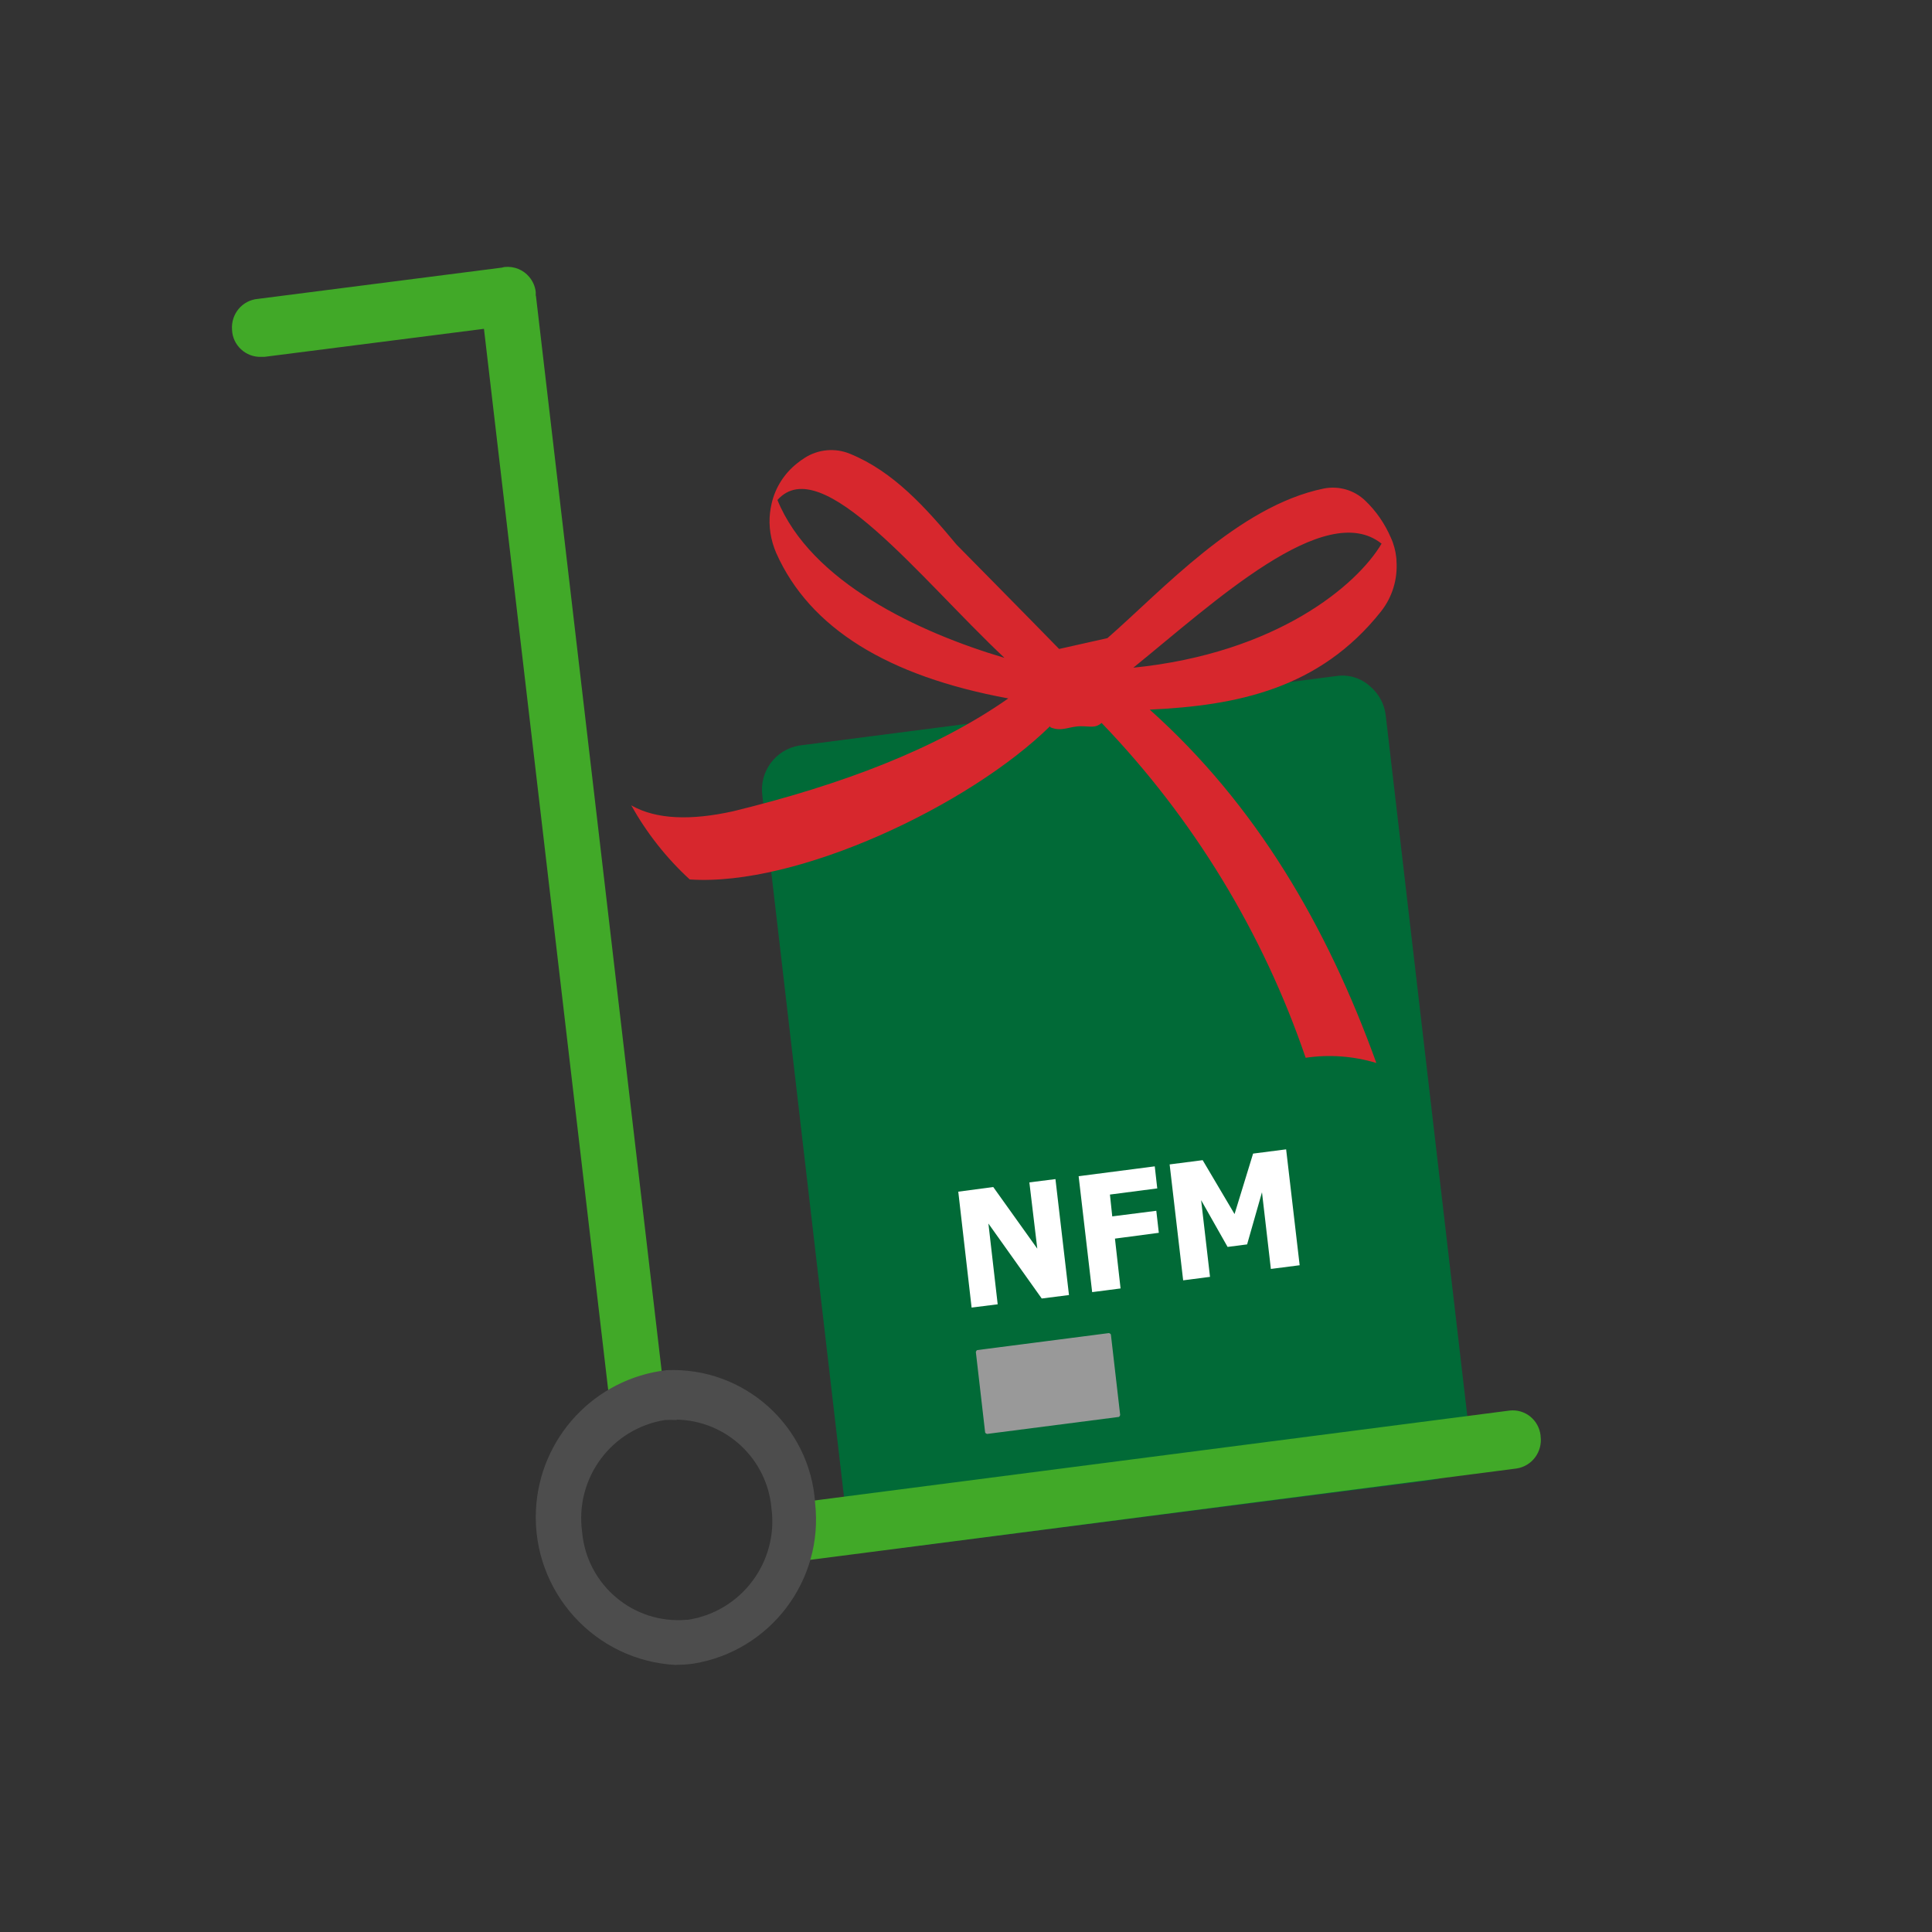
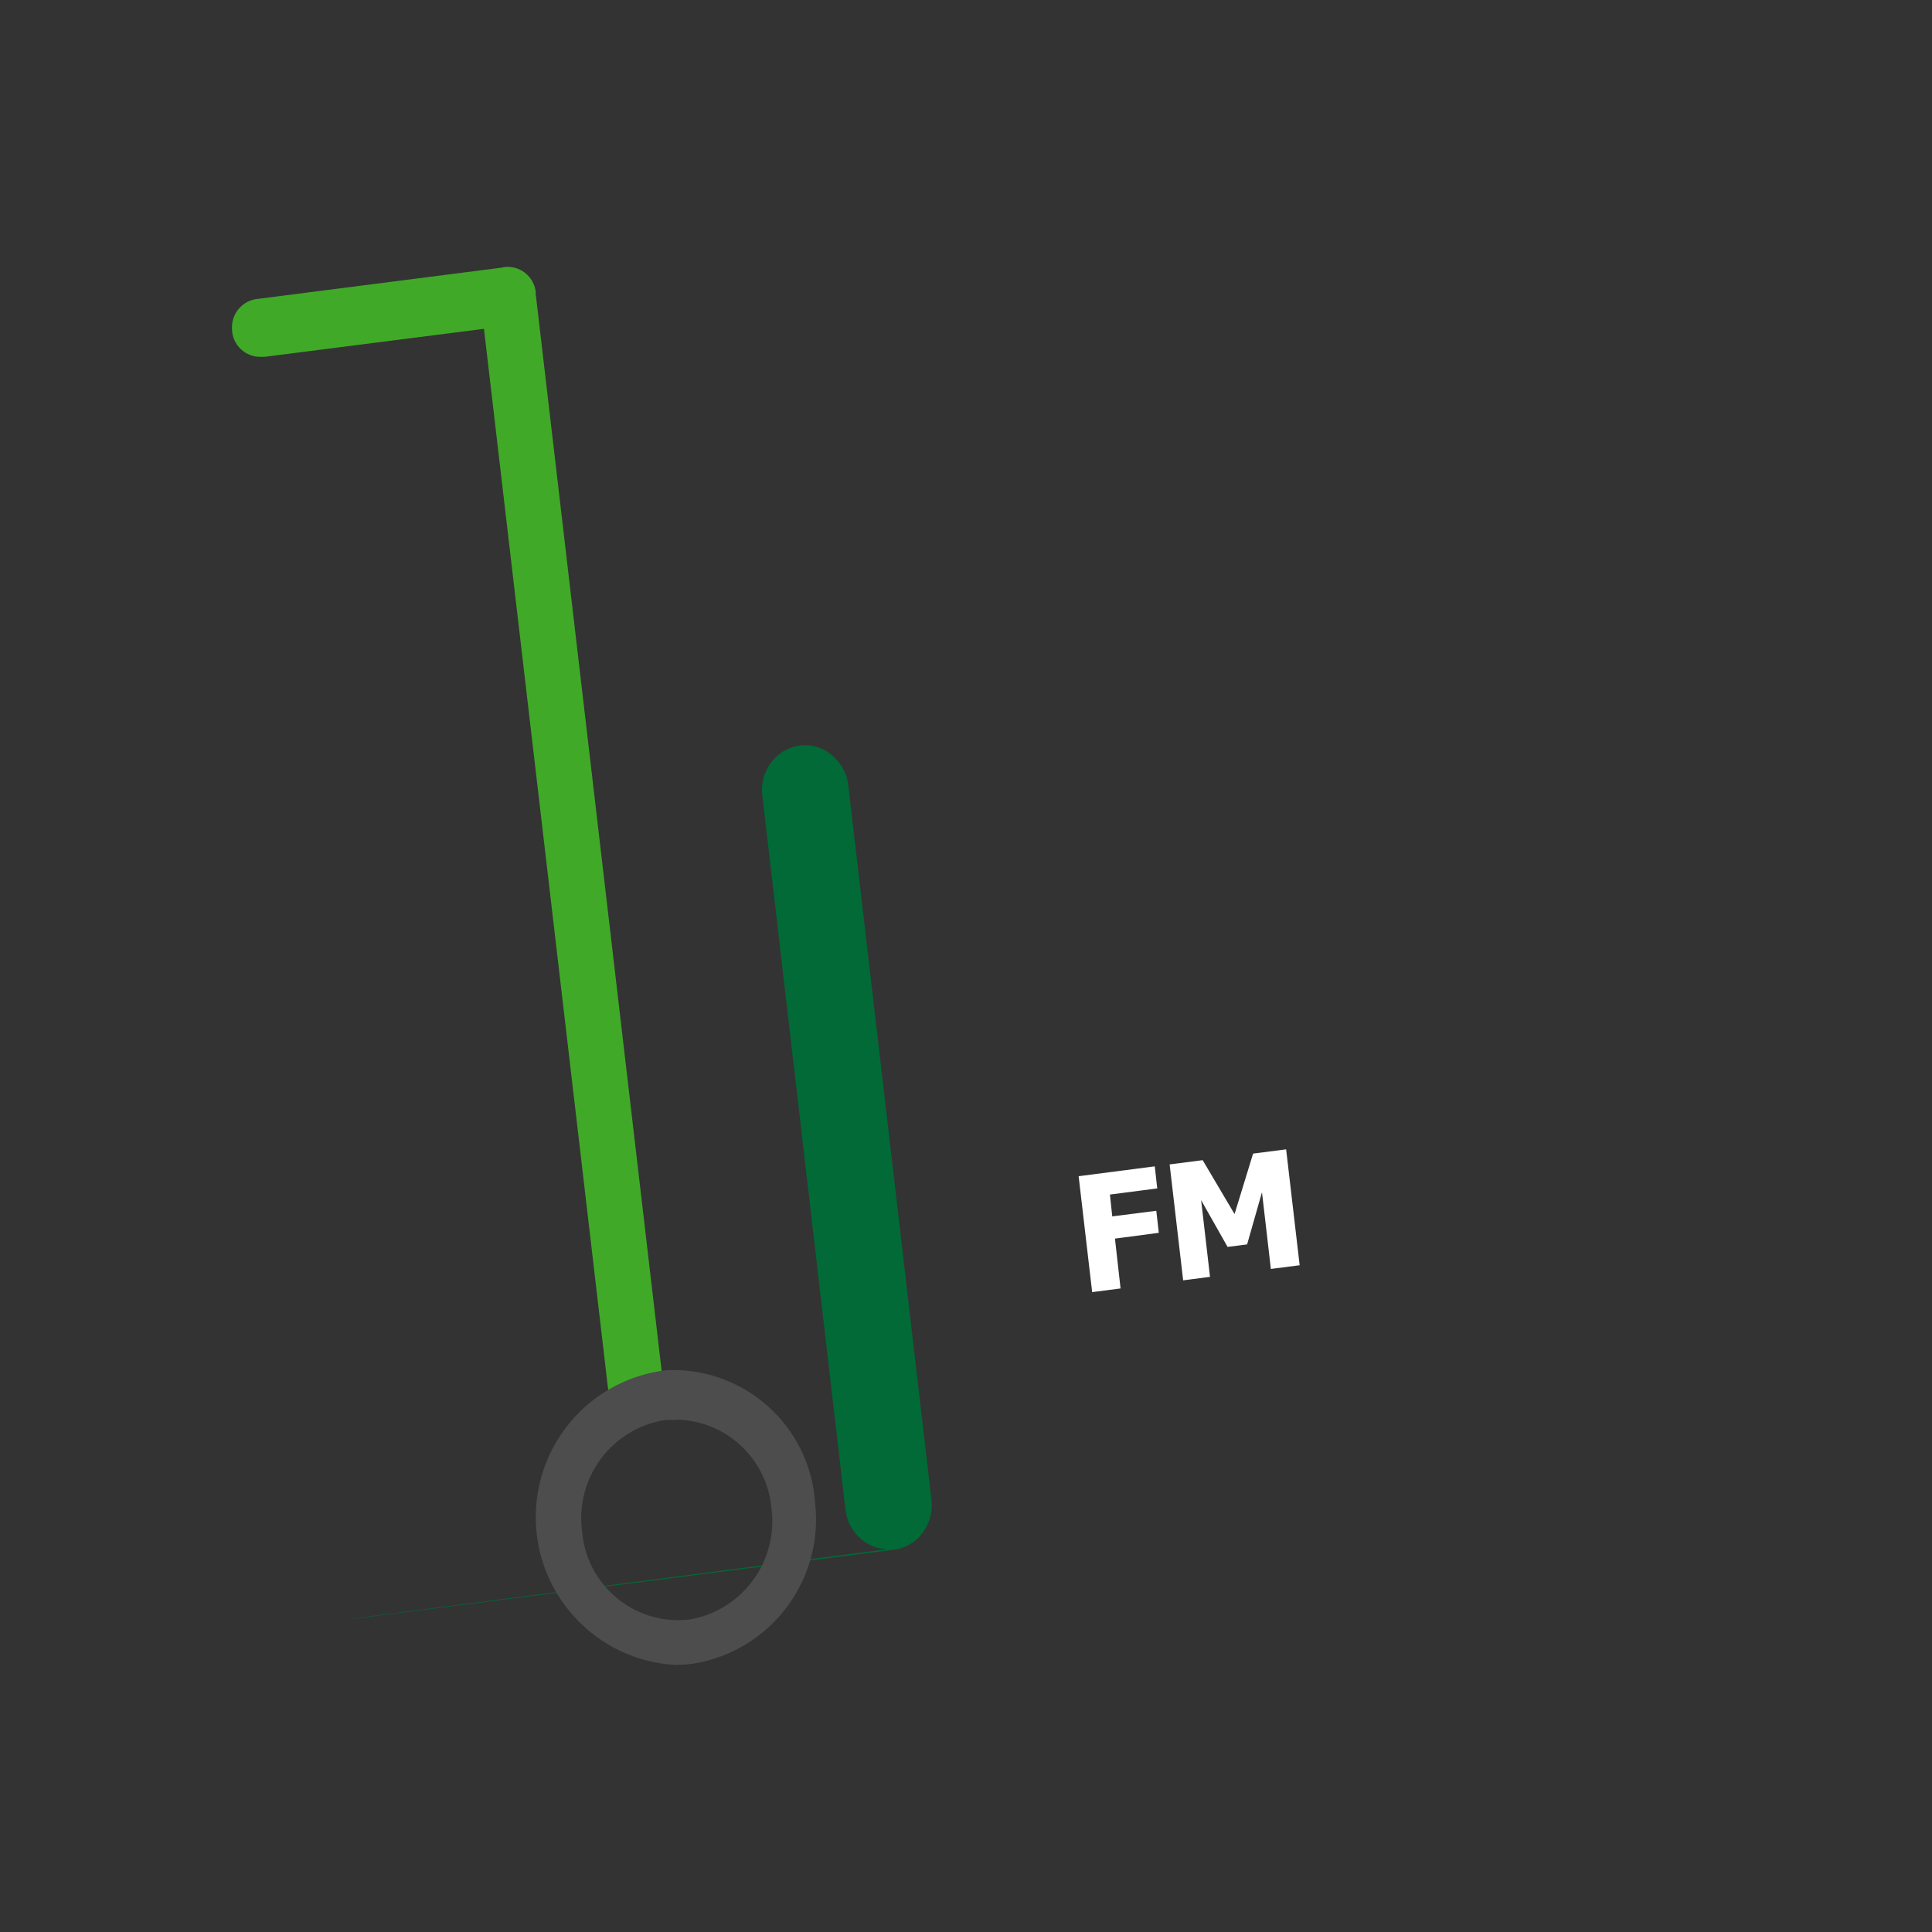
<svg xmlns="http://www.w3.org/2000/svg" id="Layer_1" viewBox="0 0 100 100">
  <rect x="0" y="0" width="100" height="100" fill="#333333" stroke="none" />
  <defs>
    <style>
      .cls-1 {
        fill: none;
      }

      .cls-2 {
        fill: #d7272d;
      }

      .cls-3 {
        fill: #4d4d4d;
      }

      .cls-4 {
        fill: #016a37;
      }

      .cls-5 {
        fill: #41a928;
      }

      .cls-6 {
        fill: #fff;
      }

      .cls-7 {
        clip-path: url(#clippath);
      }

      .cls-8 {
        fill: #999;
      }
    </style>
    <clipPath id="clippath">
      <rect class="cls-1" width="100" height="100" />
    </clipPath>
  </defs>
  <g class="cls-7">
    <g>
-       <path class="cls-4" d="M45.96,80.18c-.5,0-.98-.18-1.37-.5-.47-.39-.77-.95-.83-1.56l-4.3-36.93c-.17-1.24.67-2.39,1.9-2.6l27.82-3.6c.62-.09,1.25.1,1.72.52.47.39.77.95.83,1.56l4.3,36.93c.08.61-.08,1.22-.44,1.72-.35.49-.88.81-1.48.89l-27.85,3.56-.3.02Z" />
-       <path class="cls-8" d="M50.99,74.14l-.48-4.16s.03-.09.07-.1l6.82-.88s.09.03.1.08c0,0,0,0,0,0l.48,4.16s-.03.09-.07.1l-6.82.88s-.09-.03-.1-.08c0,0,0,0,0,0Z" />
+       <path class="cls-4" d="M45.96,80.18c-.5,0-.98-.18-1.37-.5-.47-.39-.77-.95-.83-1.56l-4.3-36.93c-.17-1.24.67-2.39,1.9-2.6c.62-.09,1.25.1,1.72.52.47.39.77.95.83,1.56l4.3,36.93c.08.61-.08,1.22-.44,1.72-.35.49-.88.81-1.48.89l-27.85,3.56-.3.02Z" />
      <path class="cls-6" d="M67.26,65.49l-1.48.19-.46-3.97-.77,2.7-1.01.13-1.37-2.42.46,3.97-1.39.18-.7-6,1.71-.22,1.65,2.79.96-3.13,1.71-.22.7,6Z" />
      <path class="cls-6" d="M59.91,61.51l-2.46.32.12,1.13,2.28-.29.13,1.14-2.27.3.29,2.58-1.47.19-.7-6,3.94-.51.13,1.15Z" />
-       <path class="cls-6" d="M55.34,67.03l-1.42.18-2.76-3.88.48,4.18-1.35.17-.69-6,1.81-.24,2.28,3.19-.41-3.43,1.35-.17.7,6Z" />
      <path class="cls-5" d="M27.73,15.31c0-.05,0-.1,0-.16,0,0,0-.02,0-.03-.03-.3-.16-.58-.34-.79-.3-.36-.77-.56-1.27-.51-.04,0-.08.02-.13.03l-12.64,1.62c-.81.07-1.4.78-1.34,1.59,0,0,0,0,0,.01.03.8.71,1.43,1.51,1.4h.17s11.36-1.45,11.36-1.45l6.46,55.18c.07.73.67,1.3,1.41,1.32h.19c.38-.06.72-.27.95-.58.23-.32.34-.71.29-1.1l-6.61-56.53Z" />
-       <path class="cls-5" d="M41.67,80.74c-.8.03-1.48-.59-1.51-1.4,0,0,0,0,0,0-.07-.81.53-1.51,1.34-1.59l36.64-4.74c.8-.09,1.51.49,1.6,1.29,0,0,0,.02,0,.03.11.81-.44,1.56-1.25,1.68l-36.65,4.74h-.17Z" />
-       <path class="cls-2" d="M32.67,41.68c.8,1.43,1.82,2.73,3.03,3.84,5.56.38,14.46-3.82,18.65-7.93,0,.03.02.05.03.06.59.24.95-.06,1.57-.06.51,0,.74.11,1.07-.17,4.74,4.93,8.35,10.85,10.56,17.33,1.22-.18,2.47-.09,3.66.27-2.56-7.09-6.23-13.37-11.73-18.29,4.5-.21,8.78-1.06,11.97-5.08.59-.75.87-1.68.8-2.63h0s0-.03,0-.04h0s0-.08-.01-.11v-.02c-.04-.35-.13-.7-.28-1.02-.31-.72-.76-1.38-1.33-1.92-.57-.55-1.38-.78-2.16-.62-4.41.91-8.35,5.27-11.18,7.74l-2.5.56h0c-1.51-1.55-5.3-5.39-5.3-5.39-1.61-1.93-3.27-3.79-5.52-4.71-.77-.32-1.65-.24-2.35.21-.14.09-.27.18-.39.28-.66.52-1.13,1.25-1.32,2.08h0c-.01.06-.02.11-.03.15h0s-.02.1-.03.15v.02h0c0,.05-.03.16-.02.13h0c-.09.72.03,1.45.32,2.12,1.73,3.88,5.76,6.37,12.01,7.52-3.74,2.62-8.63,4.47-14.24,5.84-2.21.49-3.98.42-5.25-.29ZM71.51,28.14c-1.27,2.15-5.43,5.67-12.85,6.42,4.14-3.35,9.92-8.76,12.85-6.42ZM40.24,25.88c2.28-2.56,7.39,4.07,11.75,8.17-4.46-1.32-10.02-3.93-11.75-8.17h0Z" />
      <path class="cls-3" d="M35.02,86.18c-4.22-.2-7.48-3.79-7.28-8.02.18-3.74,3.04-6.81,6.76-7.24,4.01-.18,7.43,2.88,7.69,6.88.45,4.01-2.32,7.66-6.3,8.31-.29.04-.58.06-.88.06ZM35.02,73.5c-.2-.01-.4-.01-.6,0-2.77.44-4.67,3.01-4.29,5.79.24,2.75,2.66,4.79,5.41,4.55.02,0,.05,0,.07,0,2.77-.43,4.69-3,4.32-5.78h0c-.23-2.55-2.33-4.52-4.89-4.58l-.02.02Z" />
    </g>
  </g>
</svg>